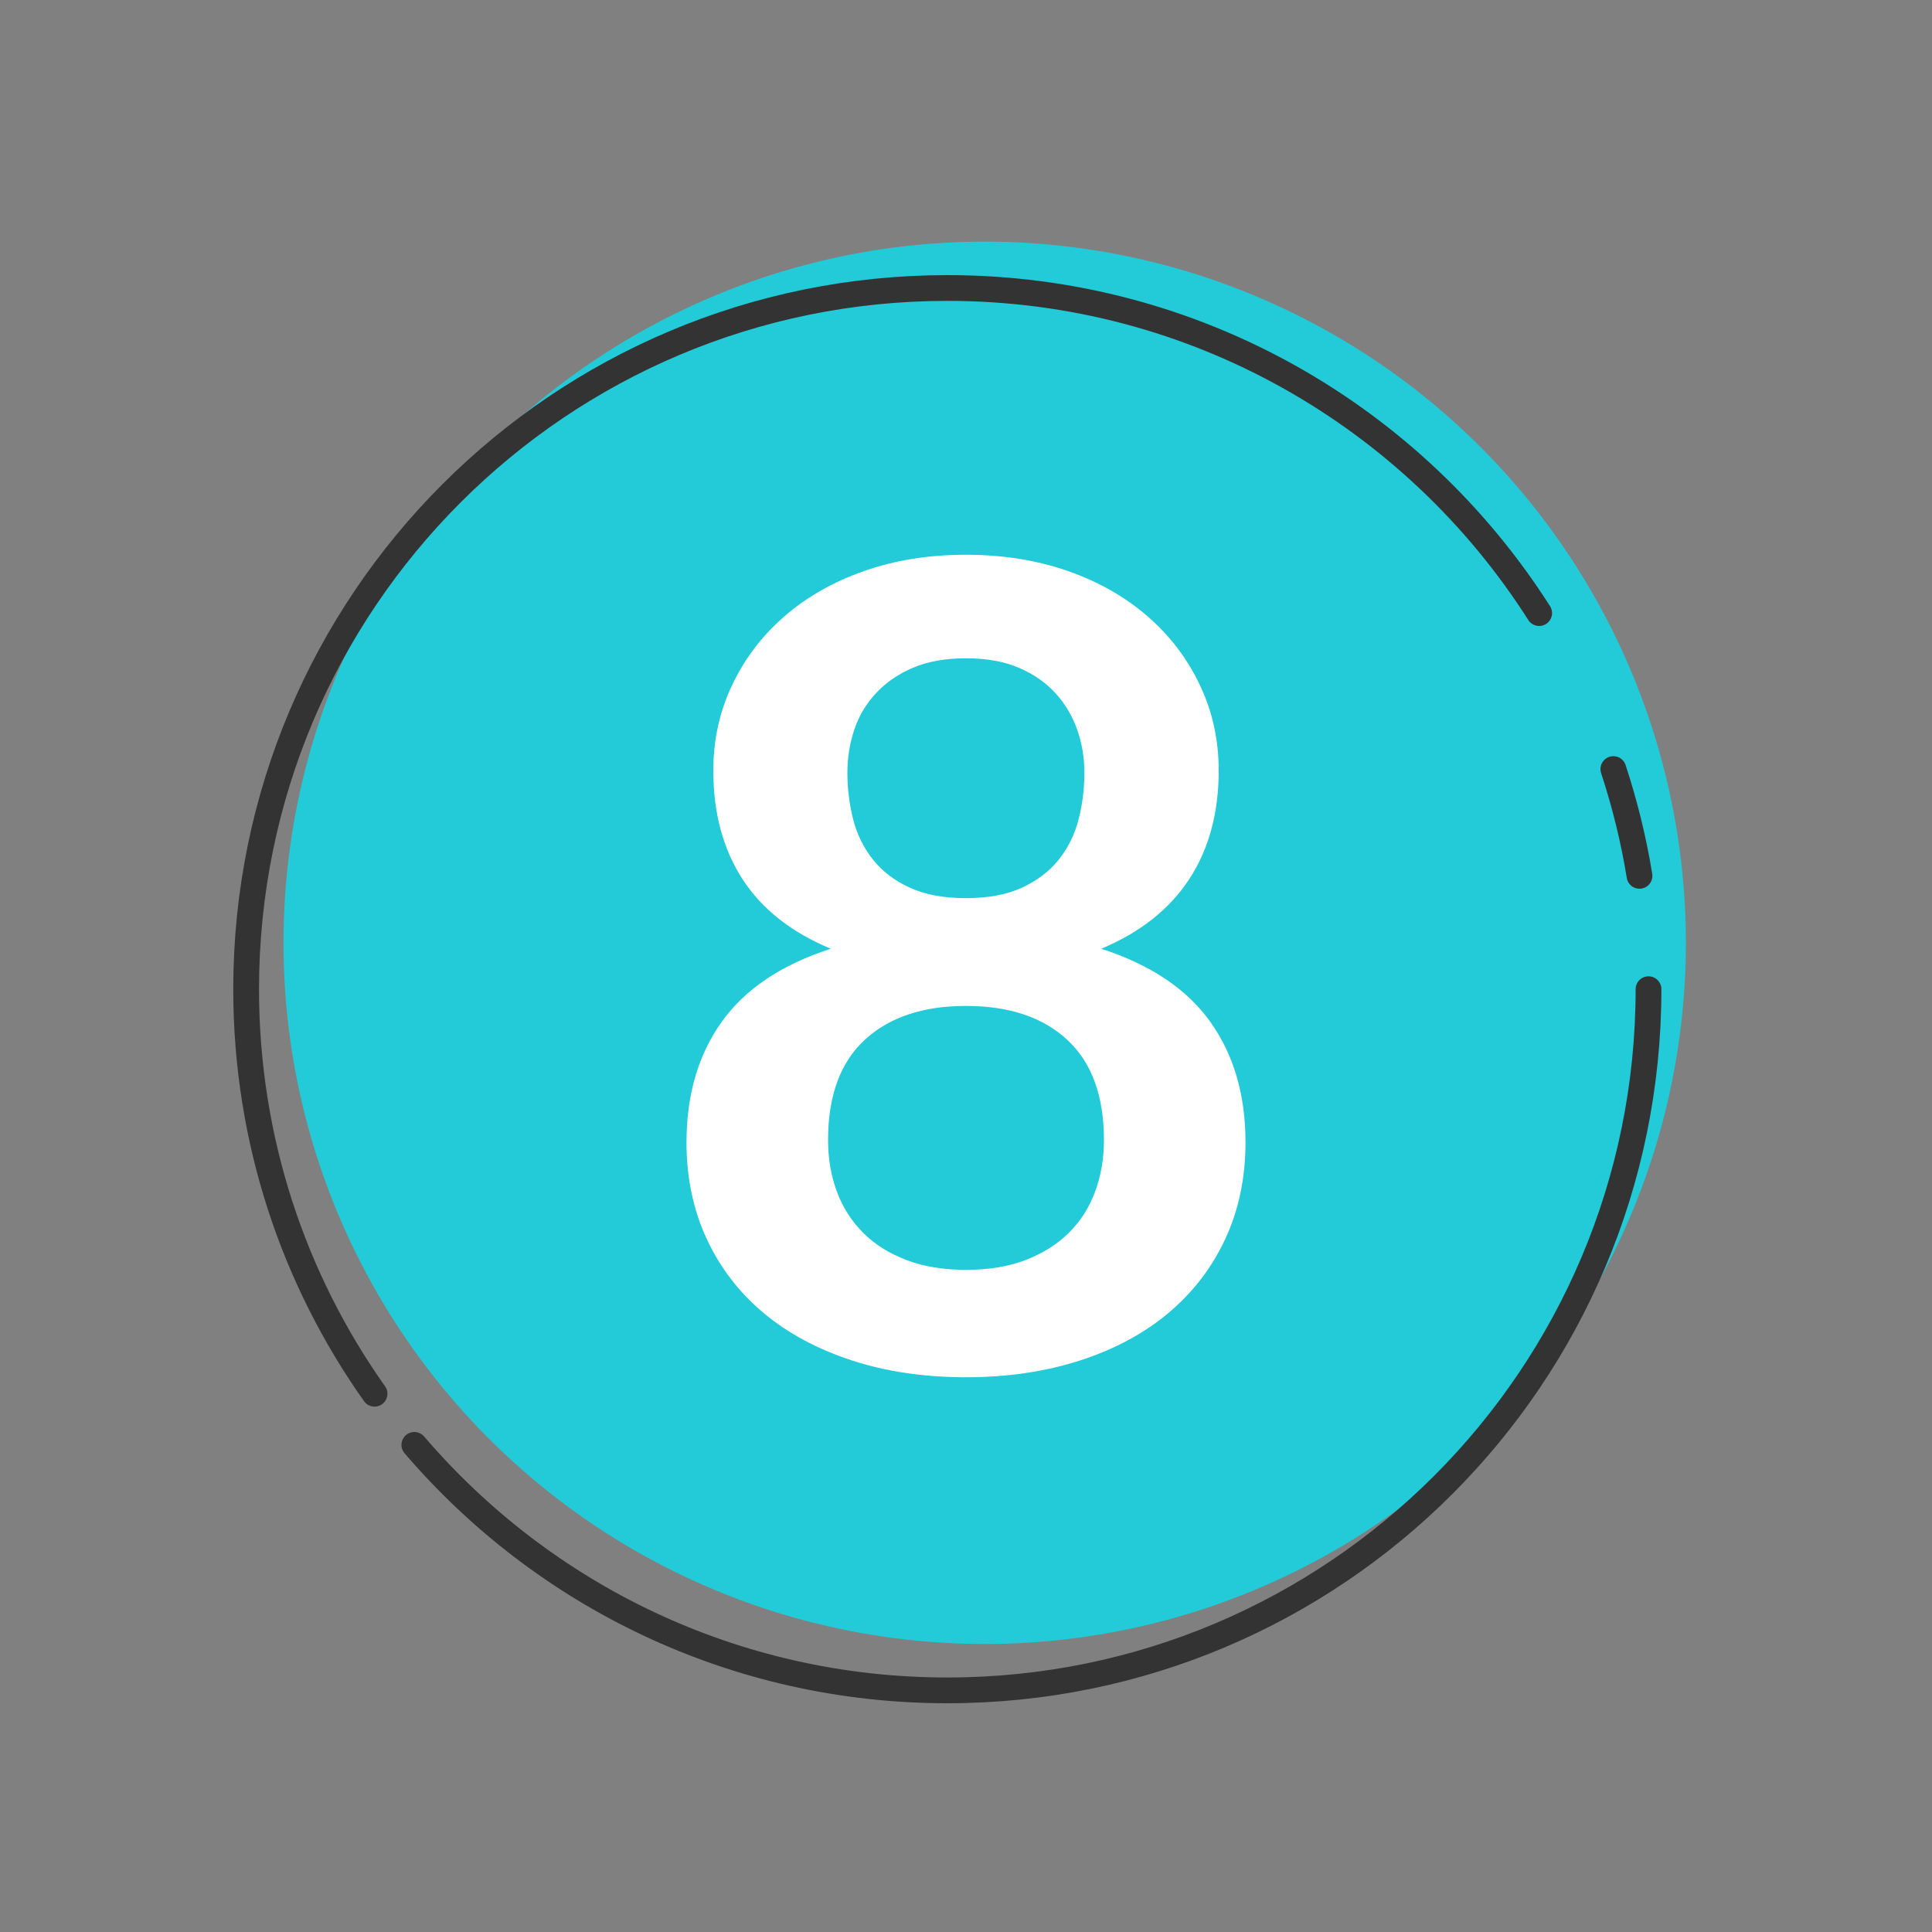
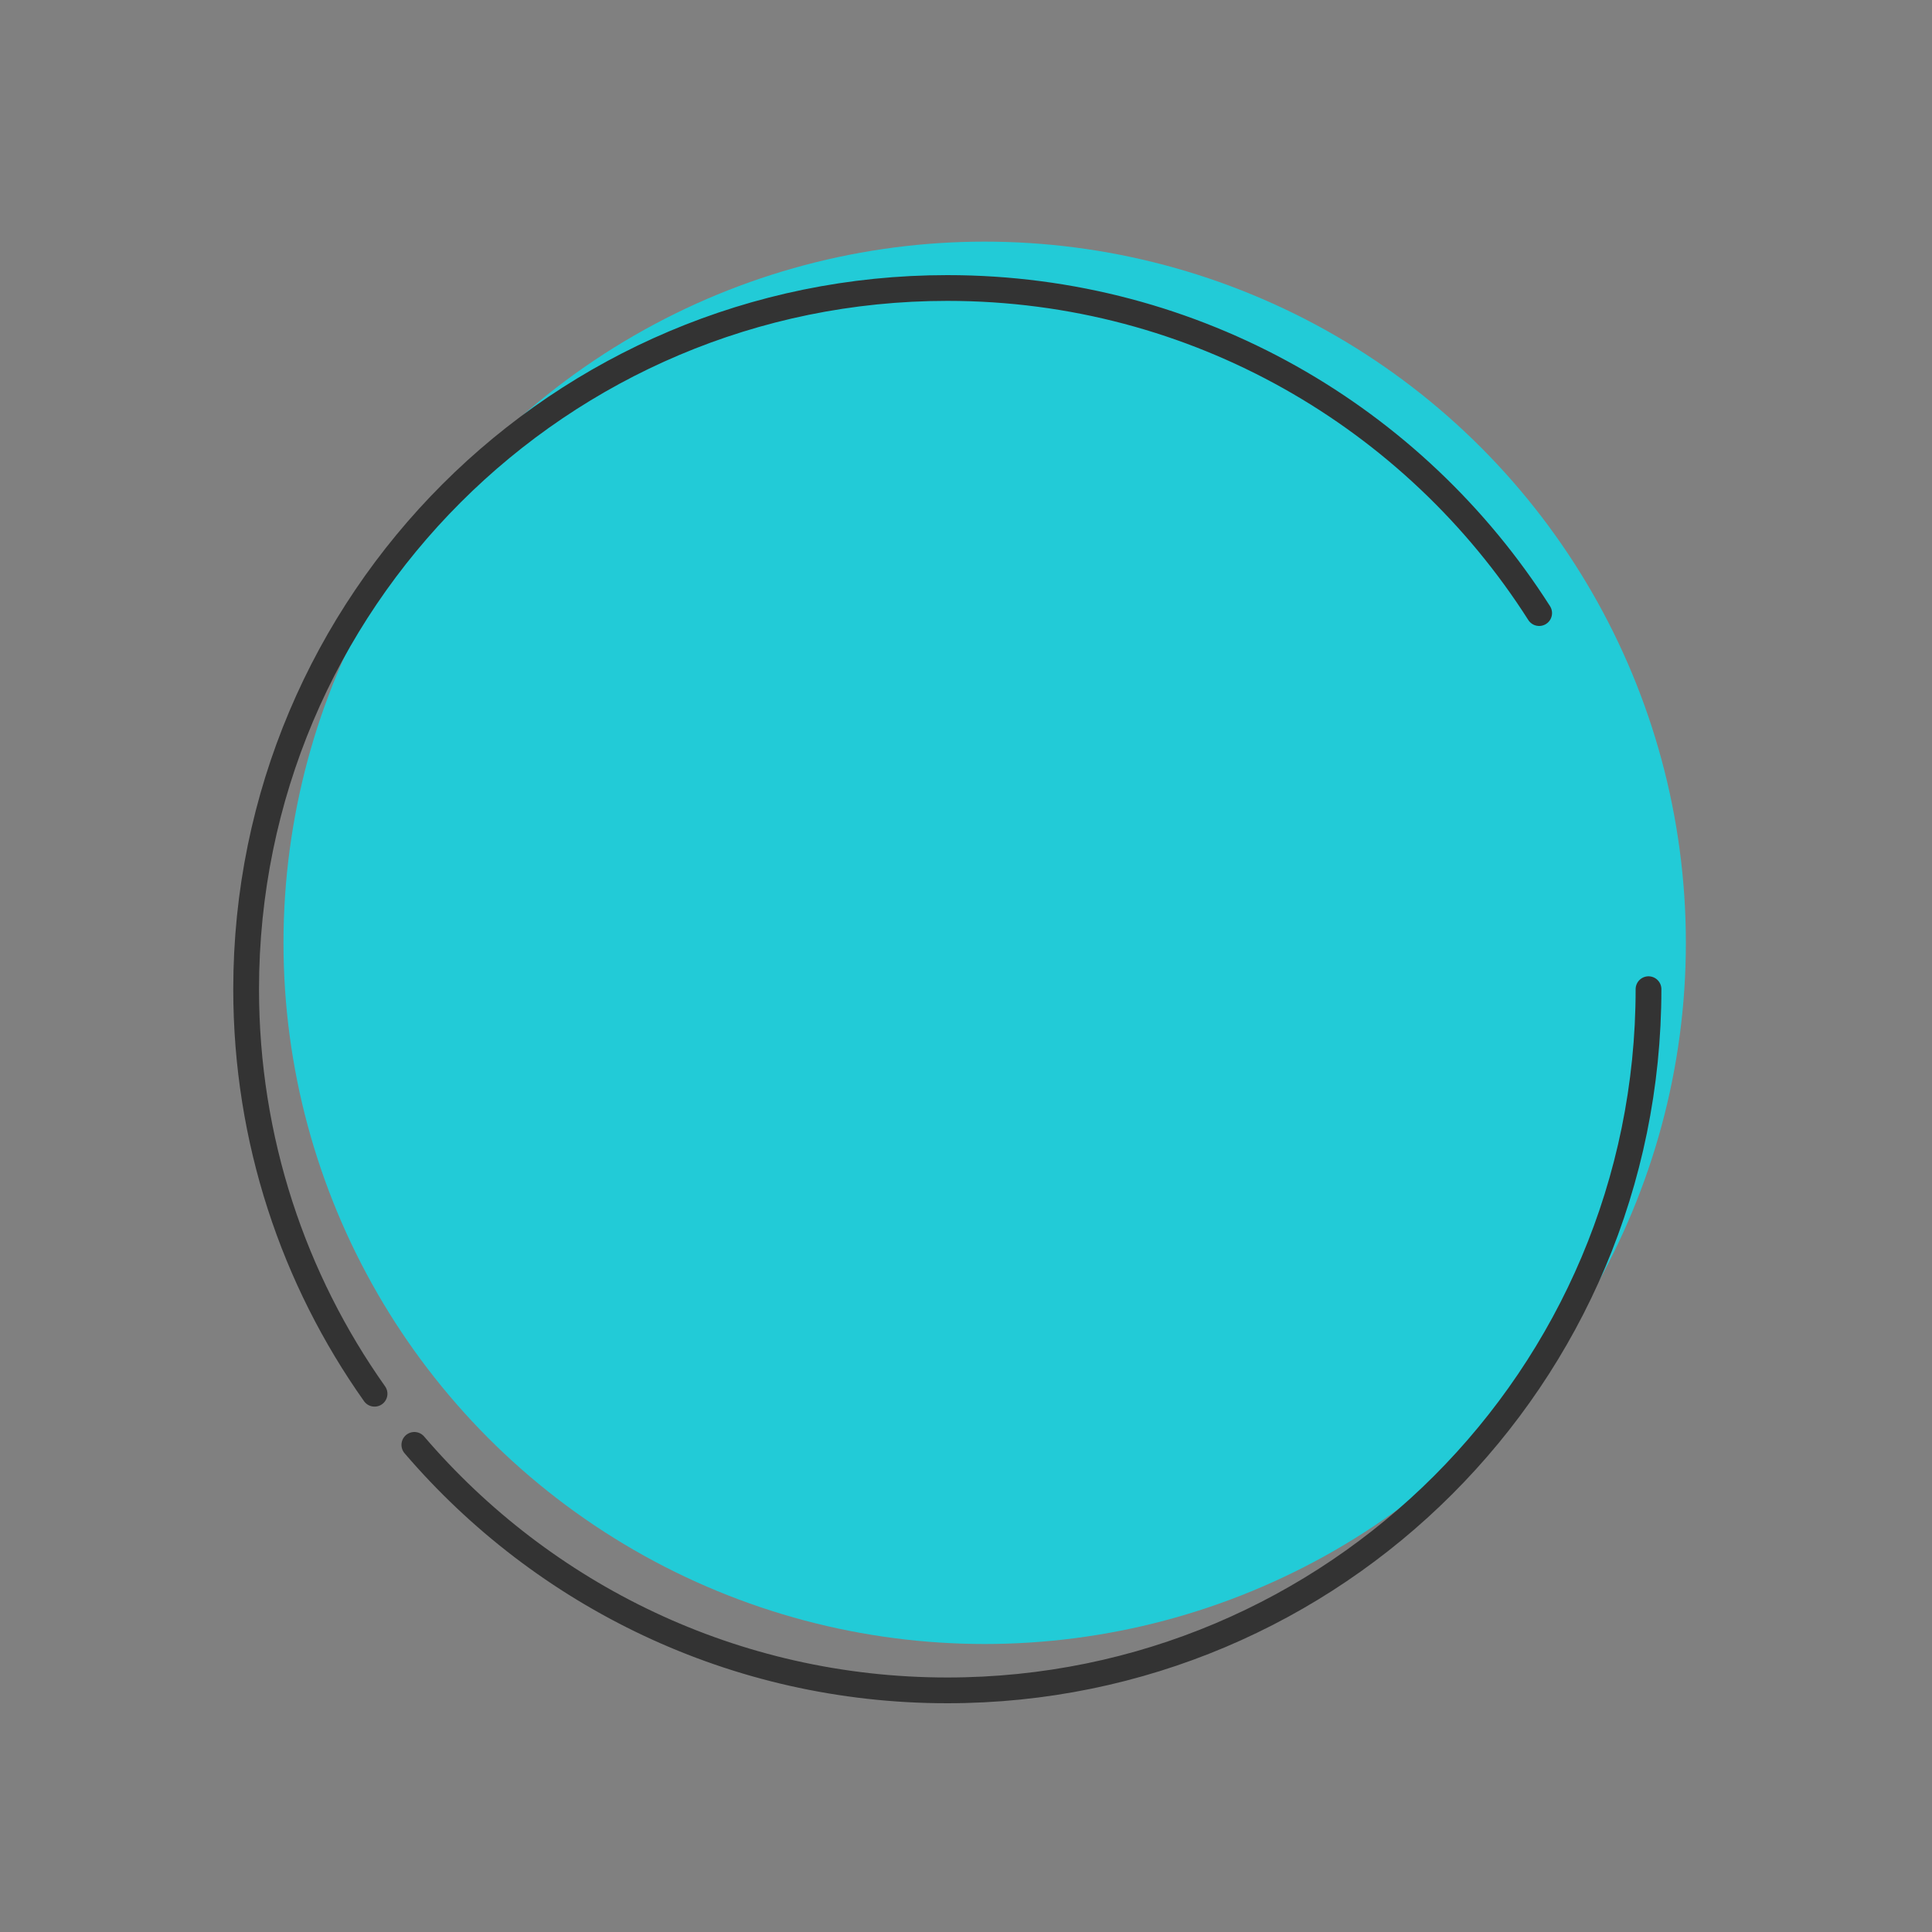
<svg xmlns="http://www.w3.org/2000/svg" id="_Слой_1" data-name="Слой 1" viewBox="0 0 150 150">
  <rect x="0" y="0" width="150" height="150" fill="#808080" stroke="none" />
  <defs>
    <style> .cls-1 { fill: #fff; } .cls-2 { fill: #22cbd7; } .cls-3 { fill: none; stroke: #333; stroke-linecap: round; stroke-miterlimit: 10; stroke-width: 2px; } </style>
  </defs>
  <g>
    <circle class="cls-2" cx="76.45" cy="73.2" r="54.44" />
    <g>
      <path class="cls-3" d="M29.08,108.21c-6.28-8.87-9.97-19.71-9.97-31.41,0-30.07,24.37-54.44,54.44-54.44,19.32,0,36.29,10.07,45.95,25.24" />
      <path class="cls-3" d="M127.99,76.8c0,30.07-24.37,54.44-54.44,54.44-16.56,0-31.39-7.39-41.38-19.06" />
-       <path class="cls-3" d="M125.26,59.71c.88,2.68,1.57,5.45,2.03,8.29" />
    </g>
  </g>
-   <path class="cls-1" d="M75,106.93c-3.23,0-6.17-.43-8.84-1.3s-4.95-2.09-6.85-3.67c-1.9-1.58-3.38-3.5-4.43-5.75s-1.58-4.75-1.58-7.52c0-3.69,.91-6.8,2.73-9.35s4.63-4.44,8.47-5.68c-3.05-1.27-5.34-3.07-6.85-5.4-1.51-2.33-2.27-5.14-2.27-8.43,0-2.36,.48-4.57,1.45-6.61,.96-2.05,2.31-3.83,4.04-5.34,1.73-1.51,3.79-2.69,6.2-3.54,2.41-.85,5.05-1.27,7.93-1.27s5.52,.43,7.93,1.27c2.41,.85,4.47,2.03,6.2,3.54,1.73,1.51,3.08,3.29,4.04,5.34,.97,2.04,1.45,4.25,1.45,6.61,0,3.28-.76,6.09-2.29,8.43-1.53,2.33-3.8,4.13-6.83,5.4,3.83,1.24,6.65,3.13,8.47,5.68,1.82,2.55,2.73,5.67,2.73,9.35,0,2.77-.53,5.27-1.58,7.52s-2.53,4.16-4.43,5.75c-1.9,1.59-4.18,2.81-6.85,3.67s-5.61,1.3-8.84,1.3Zm0-8.34c1.76,0,3.3-.25,4.62-.76s2.44-1.2,3.35-2.1,1.59-1.96,2.05-3.2,.69-2.58,.69-4.02c0-3.43-.95-6.02-2.85-7.78-1.9-1.76-4.52-2.63-7.86-2.63s-5.96,.88-7.86,2.63c-1.9,1.76-2.85,4.35-2.85,7.78,0,1.44,.23,2.78,.69,4.02s1.15,2.3,2.05,3.2,2.02,1.59,3.35,2.1,2.87,.76,4.62,.76Zm0-28.86c1.73,0,3.18-.27,4.36-.82,1.18-.55,2.13-1.27,2.85-2.18s1.23-1.94,1.53-3.11,.45-2.37,.45-3.61-.19-2.3-.56-3.37c-.38-1.07-.94-2.01-1.69-2.83-.75-.82-1.7-1.48-2.85-1.97-1.15-.49-2.52-.73-4.1-.73s-2.95,.24-4.1,.73c-1.15,.49-2.11,1.15-2.87,1.97-.77,.82-1.33,1.76-1.69,2.83-.36,1.07-.54,2.19-.54,3.37s.15,2.44,.45,3.61,.81,2.2,1.53,3.11,1.67,1.64,2.85,2.18c1.18,.55,2.64,.82,4.36,.82Z" />
</svg>